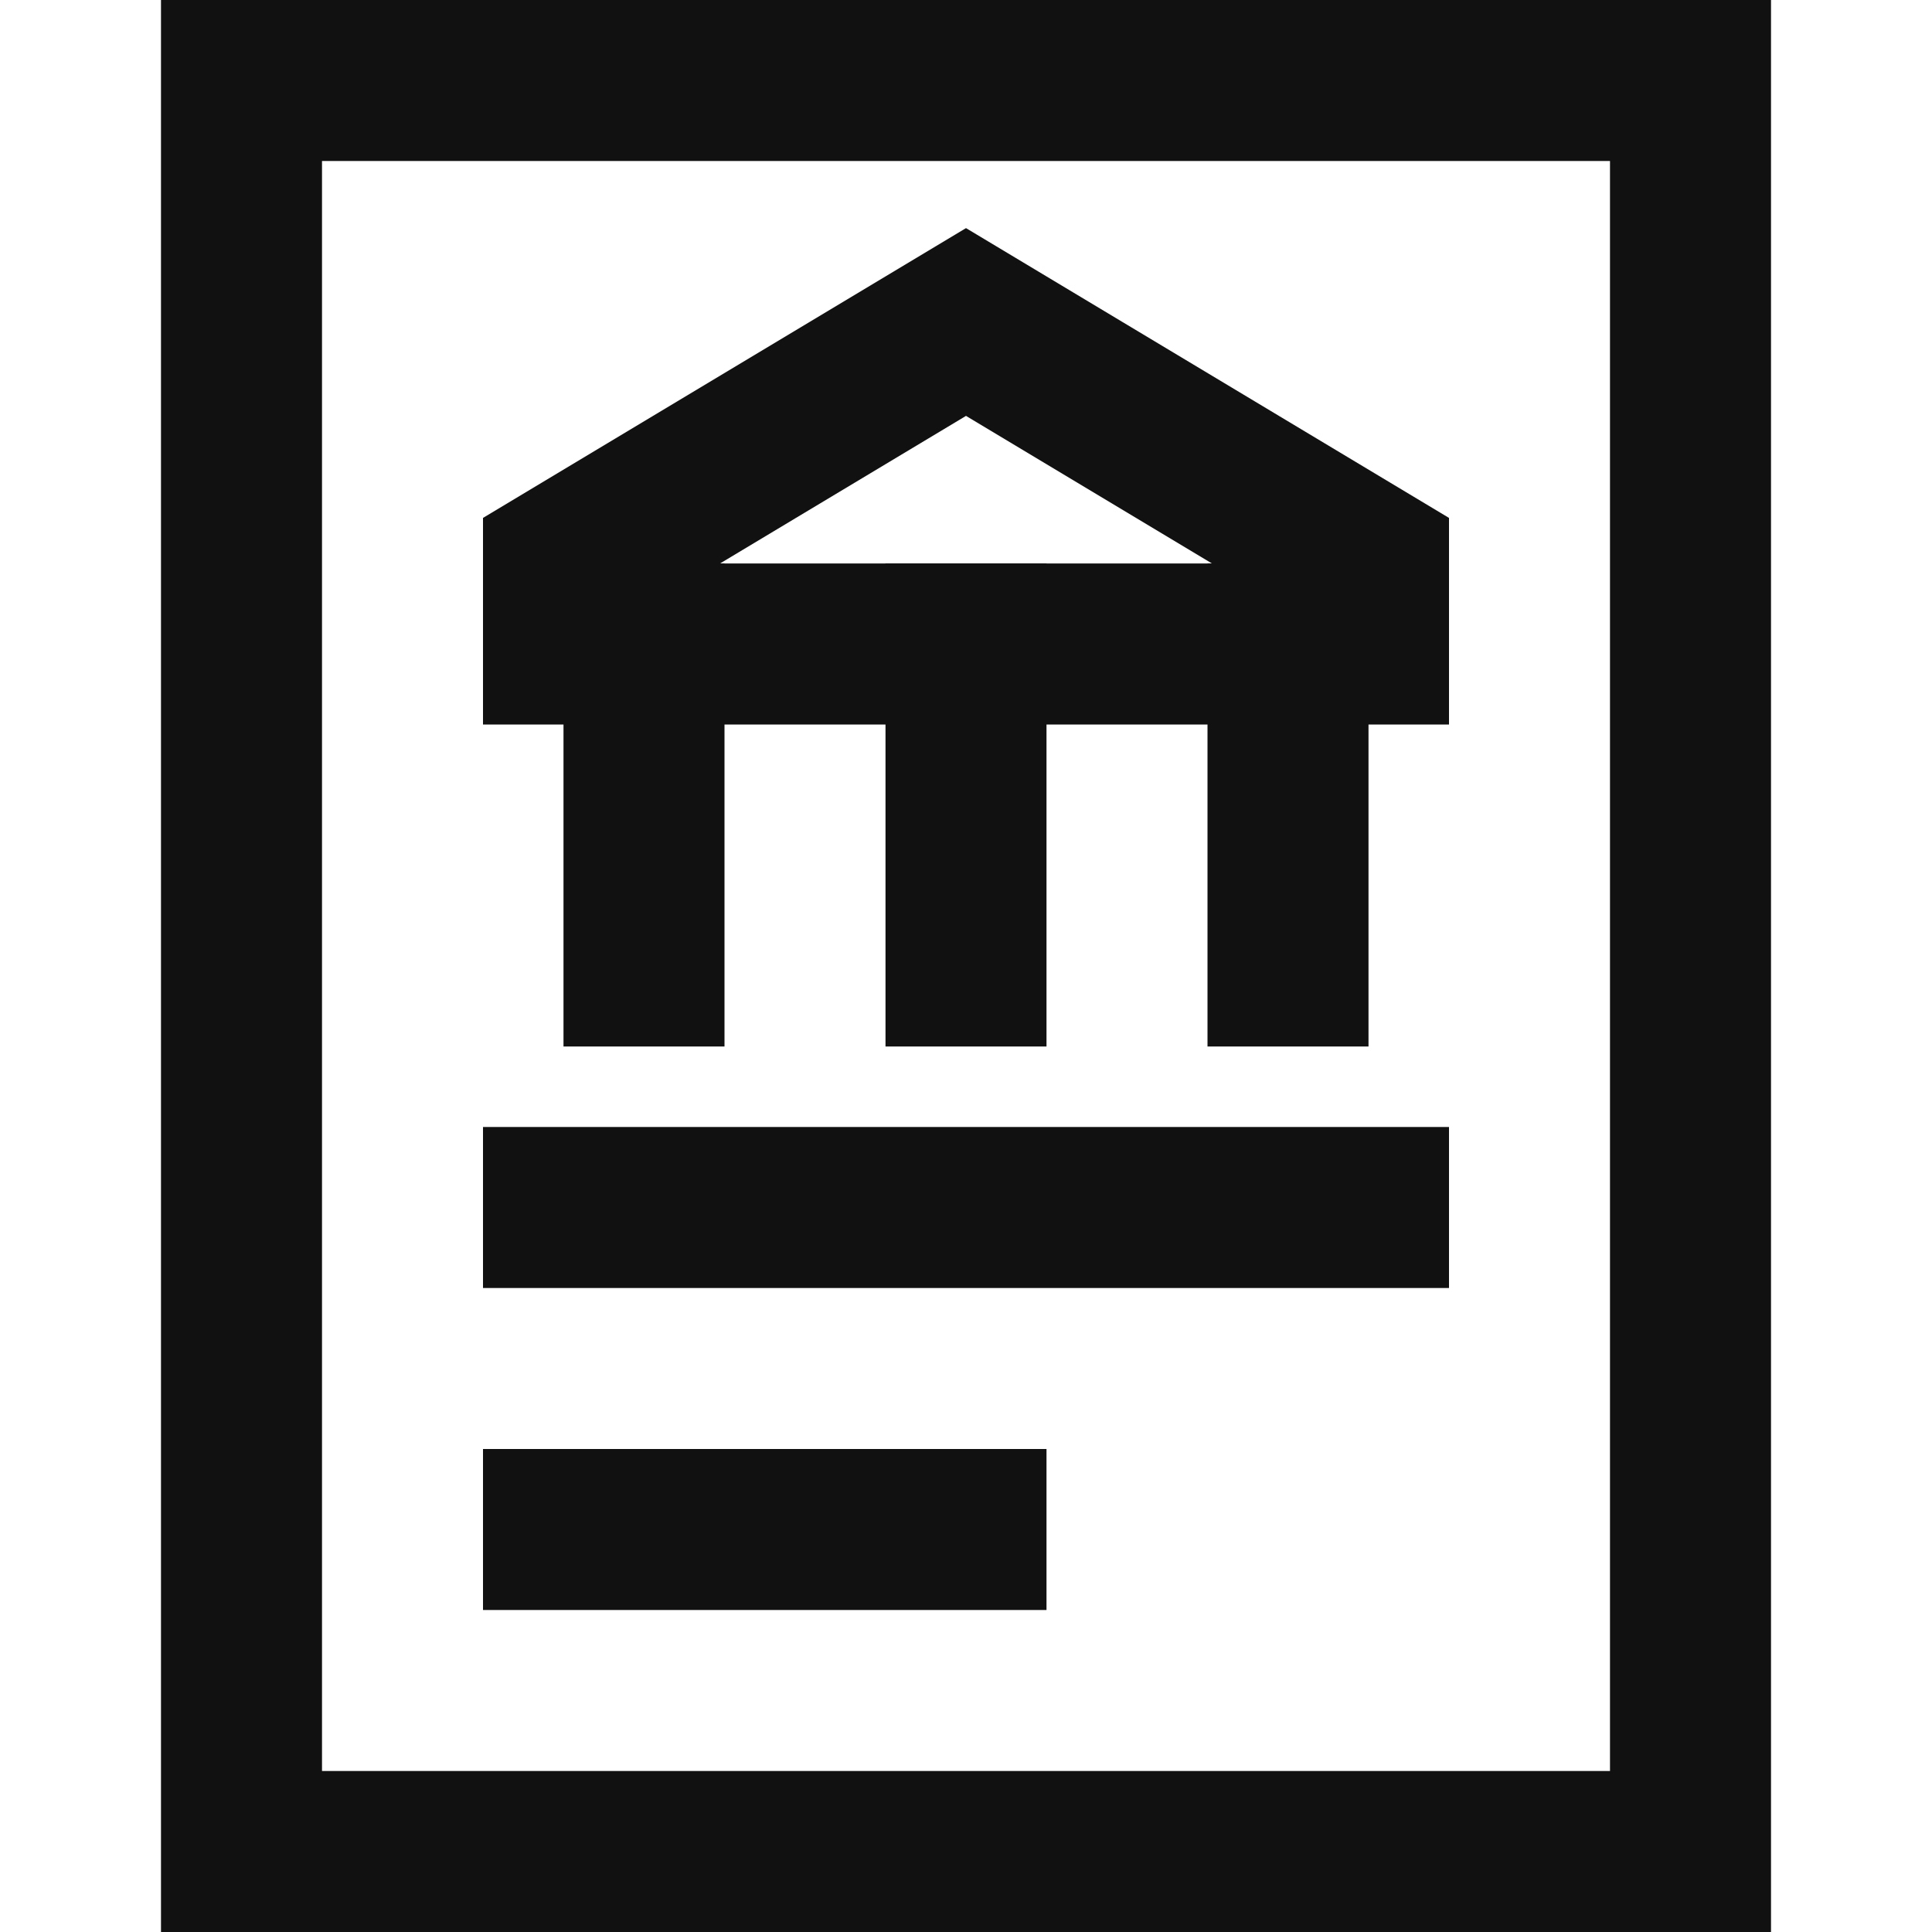
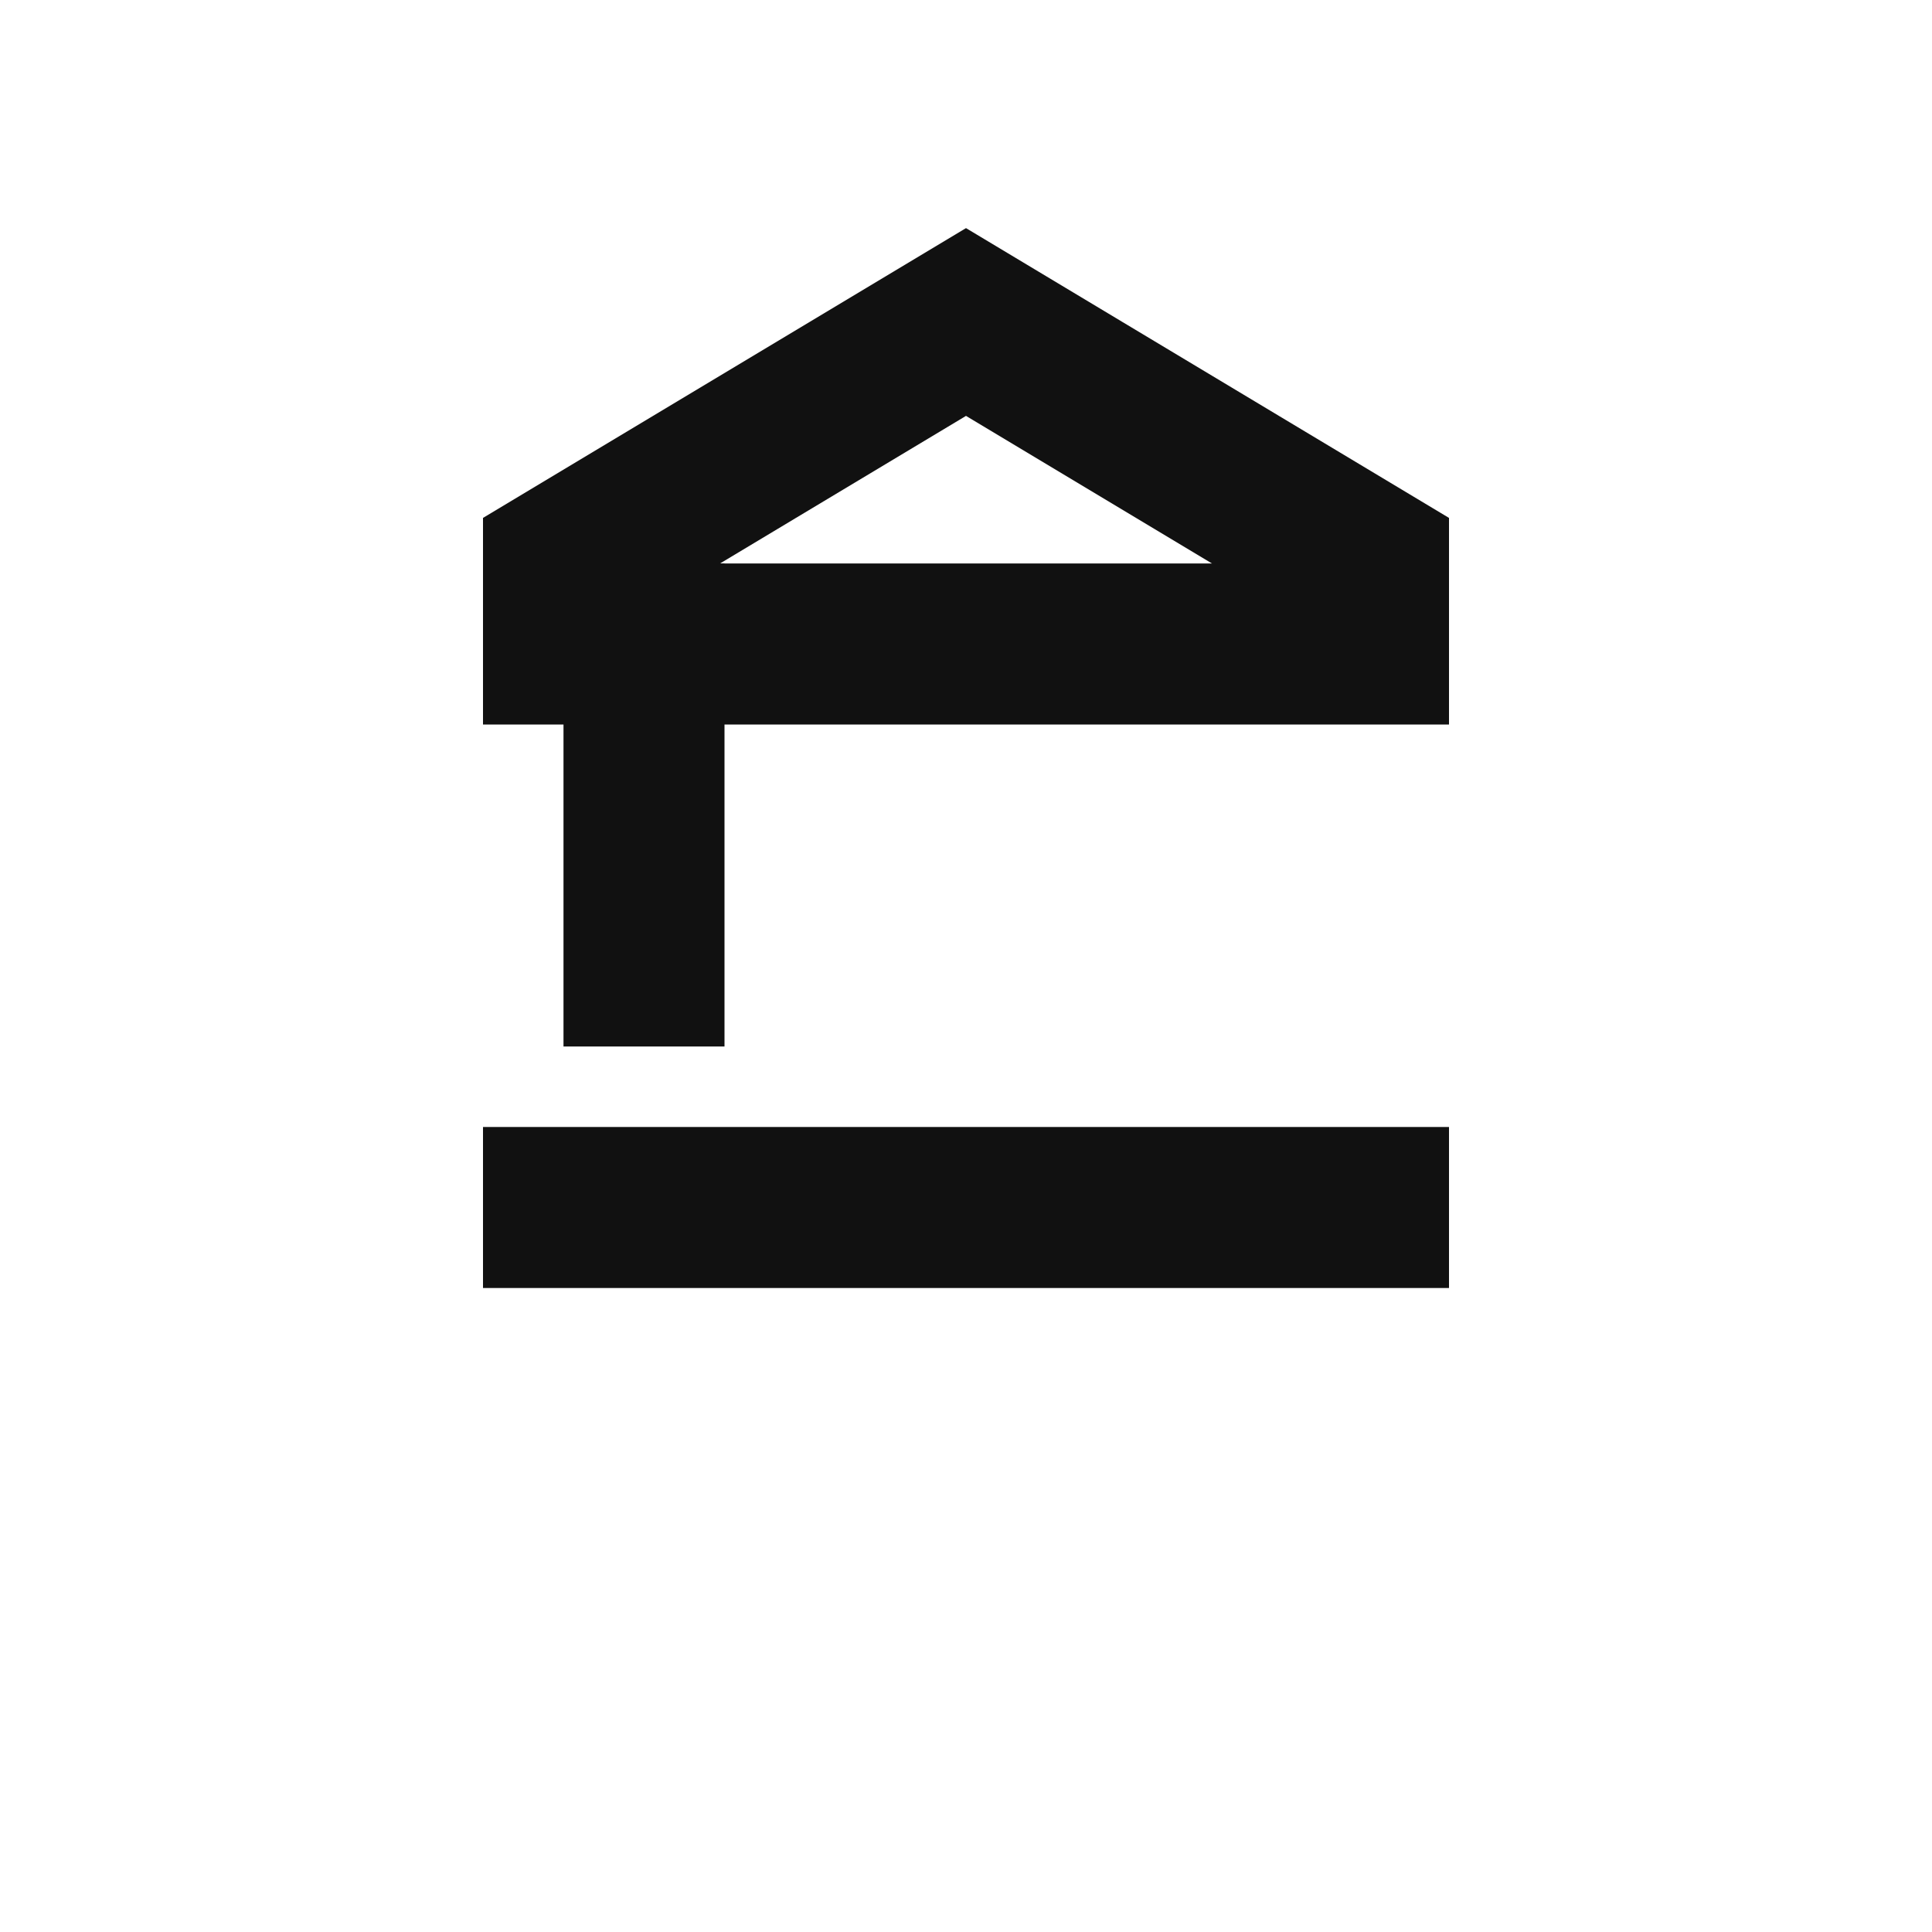
<svg xmlns="http://www.w3.org/2000/svg" height="24" width="24" viewBox="0 0 24 24">
  <title>icon report</title>
  <g stroke-linecap="square" stroke-width="2" fill="none" stroke="#111111" stroke-linejoin="miter" class="nc-icon-wrapper" stroke-miterlimit="10">
-     <polygon points="3 23 3 1 21 1 21 23 3 23" />
    <polygon points="12 4 7 7 7 8 17 8 17 7 12 4" stroke="#111111" />
    <line x1="8" y1="12" x2="8" y2="8" stroke="#111111" />
-     <line x1="12" y1="12" x2="12" y2="8" stroke="#111111" />
-     <line x1="16" y1="12" x2="16" y2="8" stroke="#111111" />
    <line x1="7" y1="15" x2="17" y2="15" stroke="#111111" />
-     <line x1="7" y1="19" x2="12" y2="19" stroke="#111111" />
  </g>
</svg>